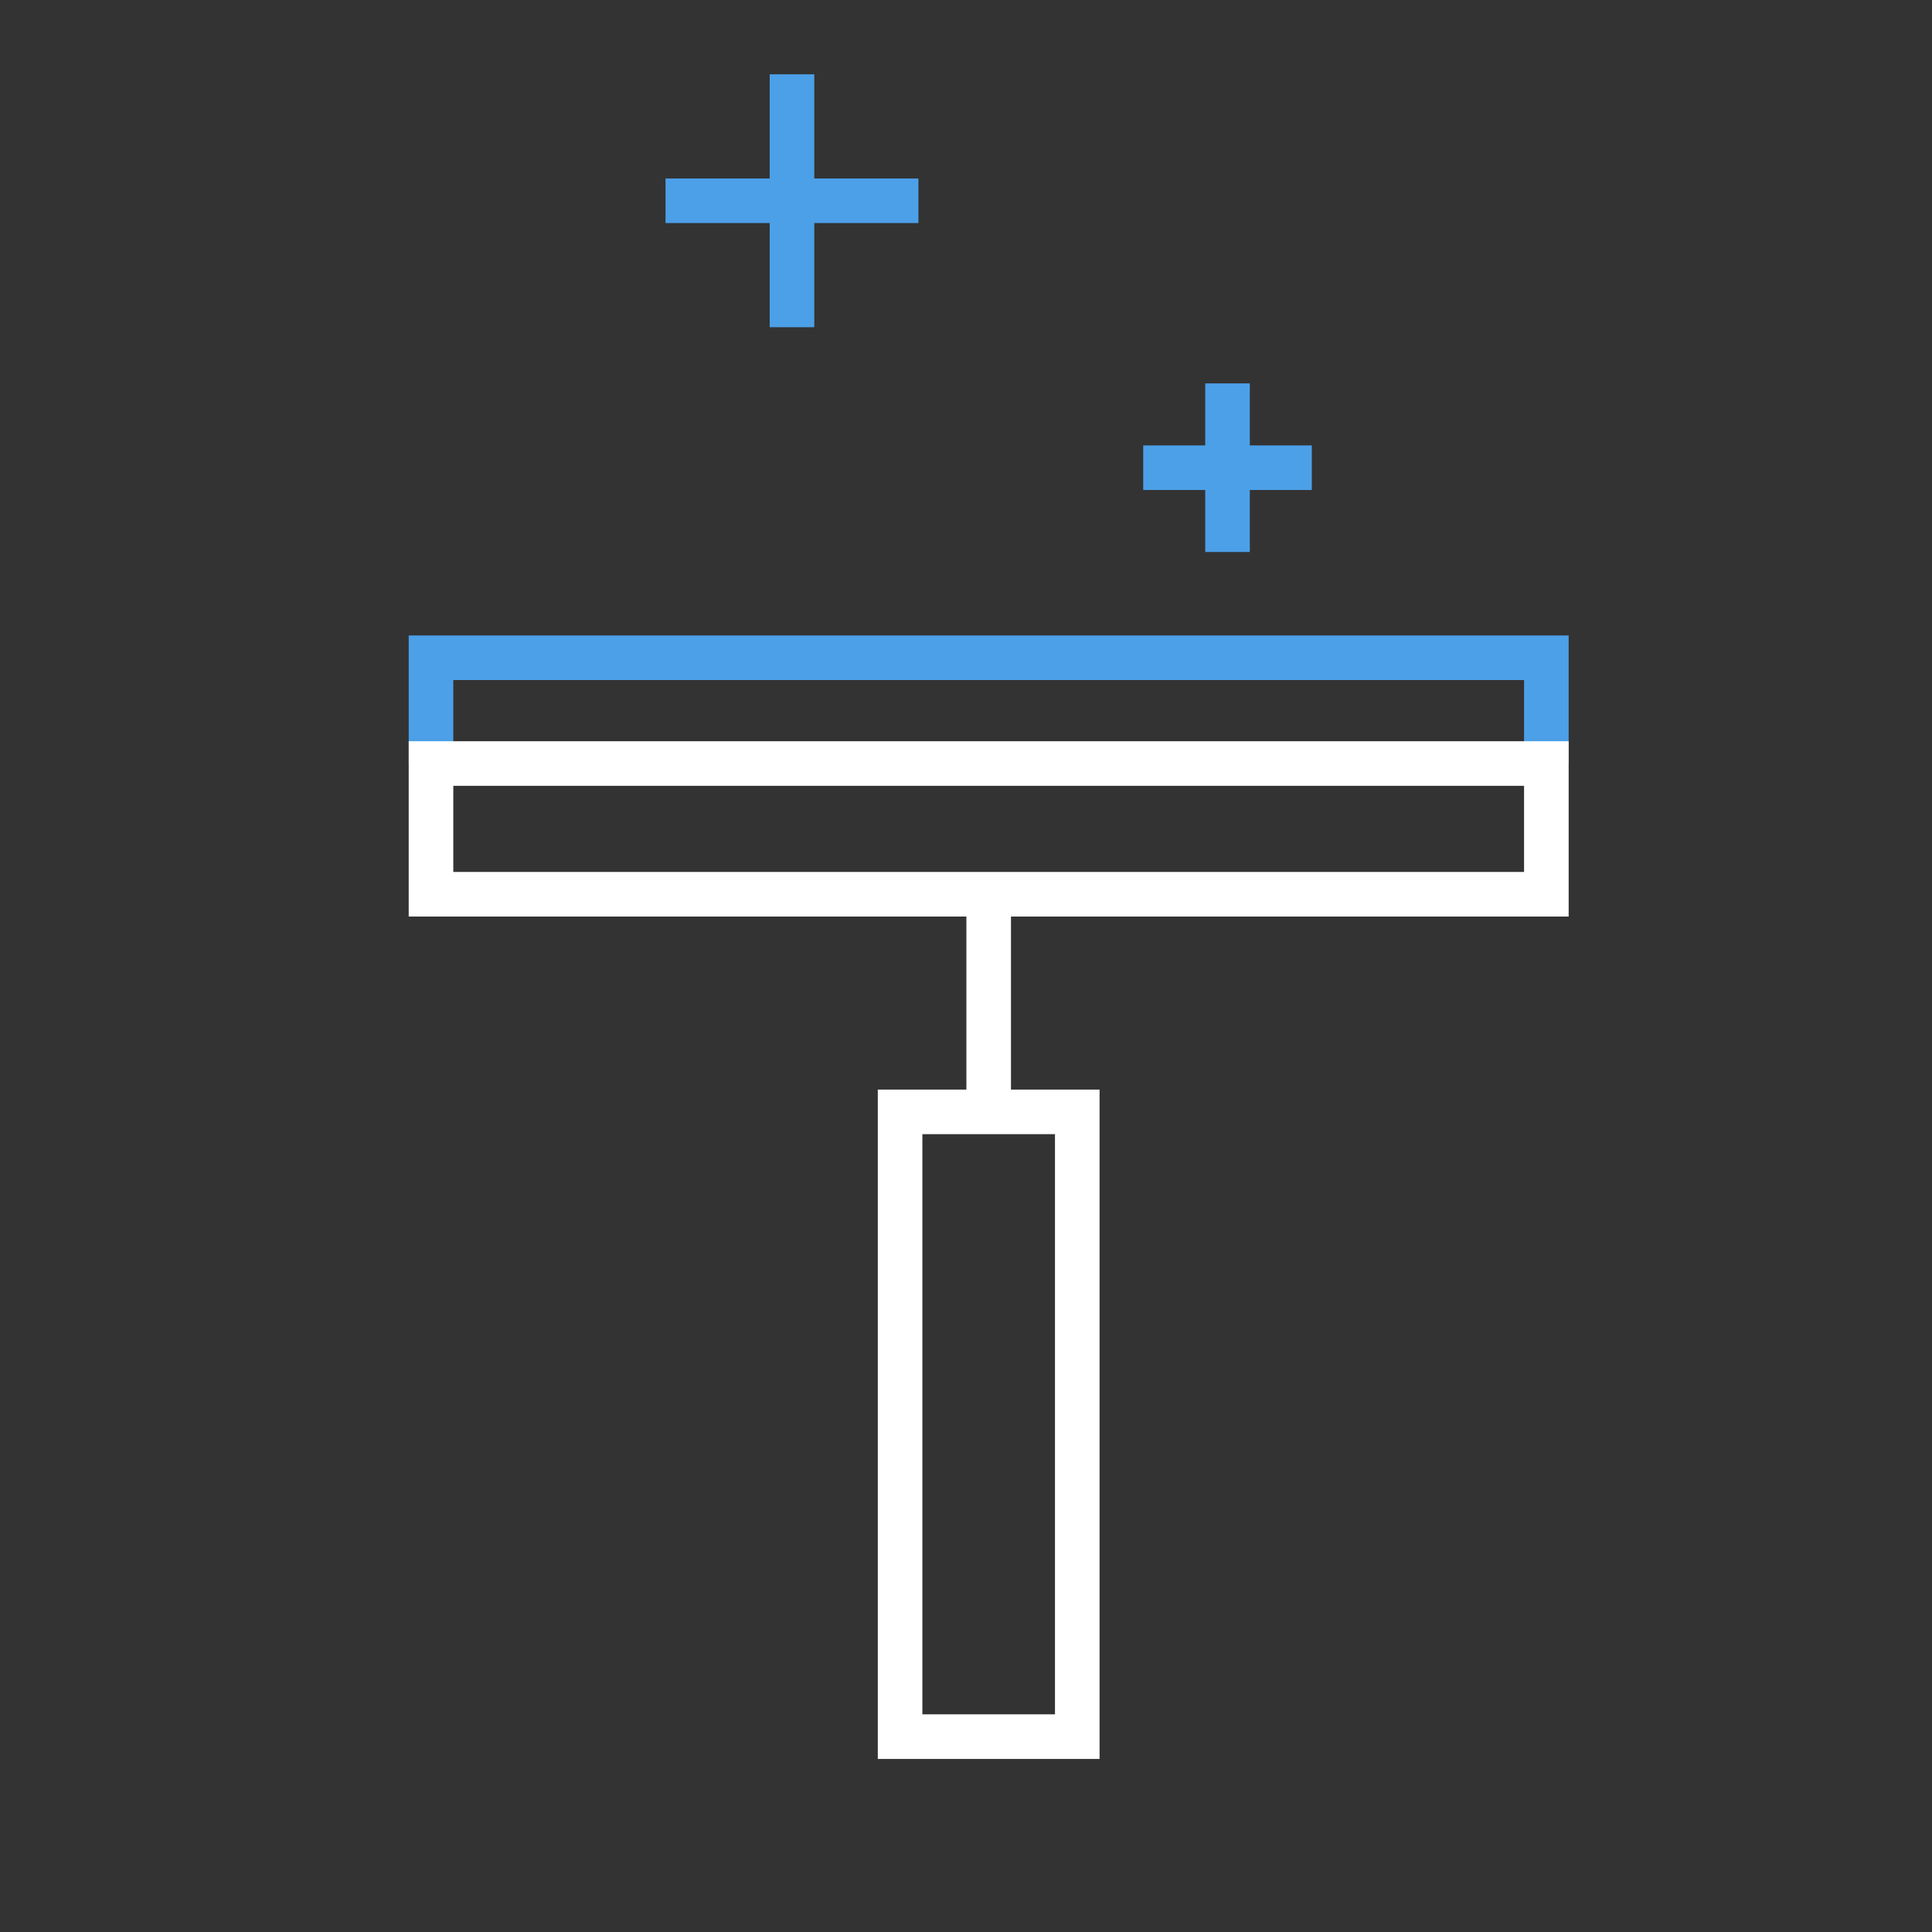
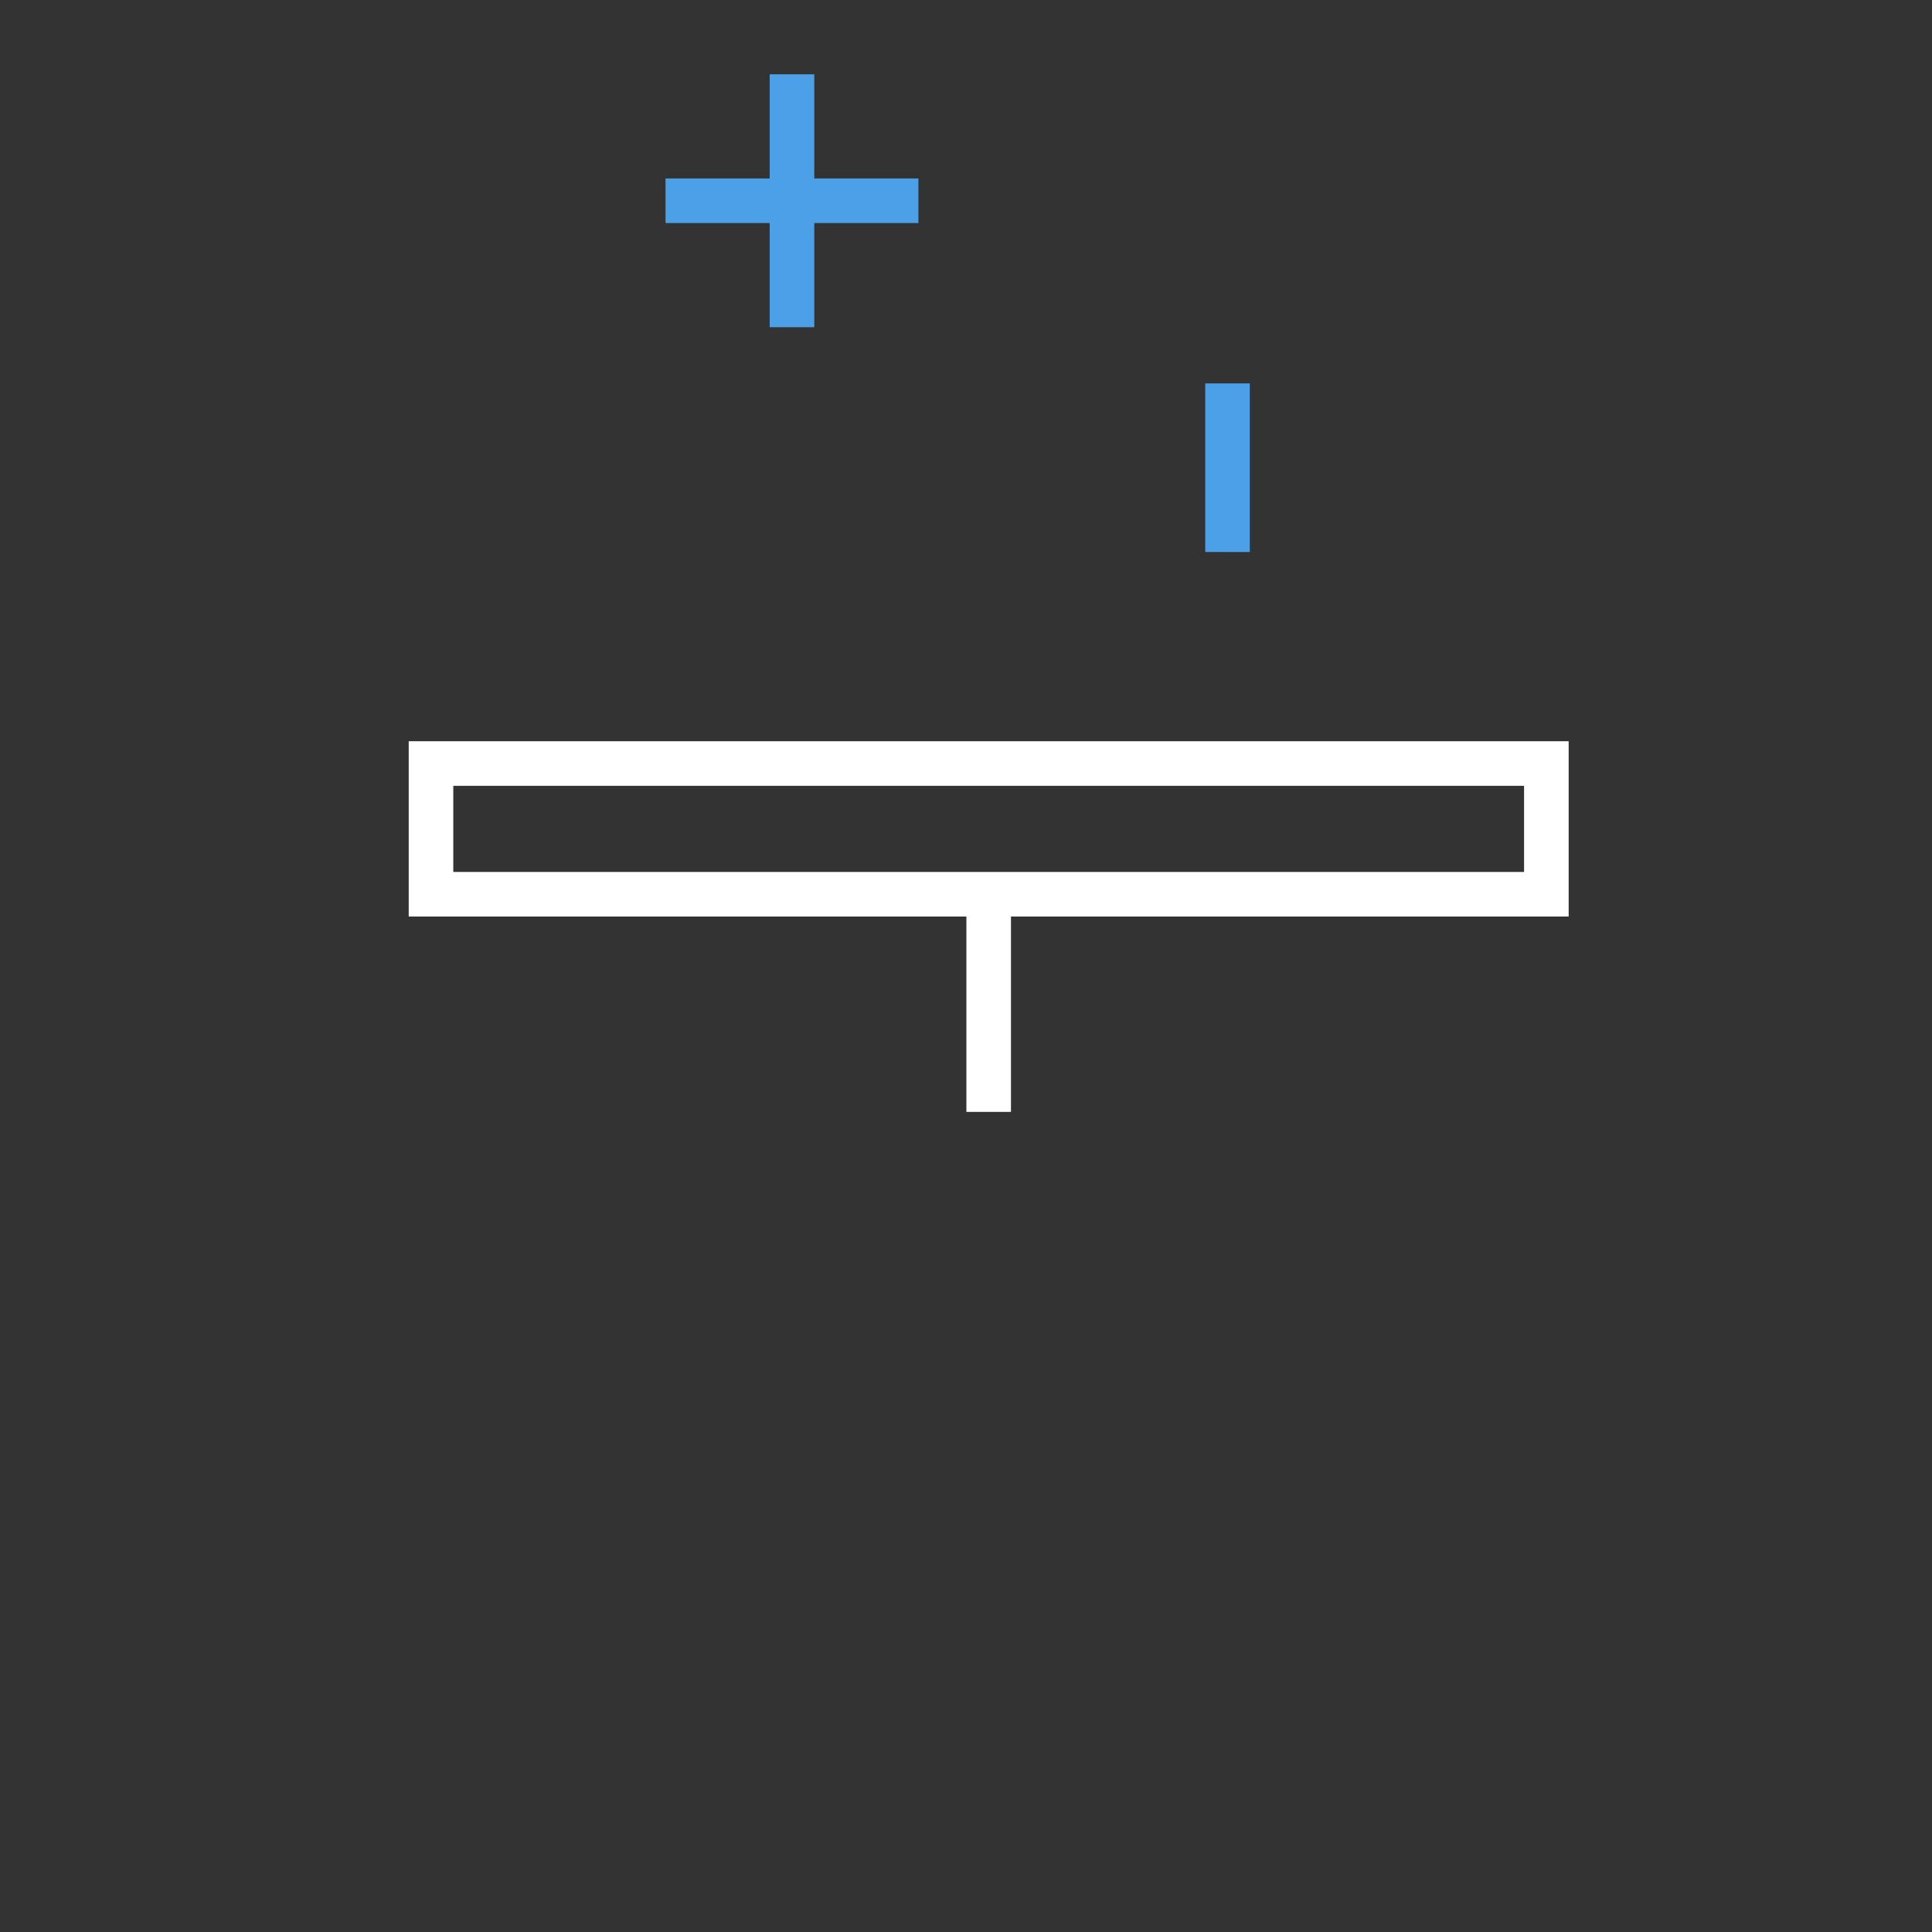
<svg xmlns="http://www.w3.org/2000/svg" width="130" height="130" viewBox="0 0 130 130">
  <rect x="0" y="0" width="130" height="130" fill="#333333" stroke="none" />
  <g id="icon-window_cleaning-white" data-name="icon-window cleaning-white" transform="translate(12117 17532)">
    <rect id="Rectangle_1116" data-name="Rectangle 1116" width="130" height="130" transform="translate(-12117 -17532)" fill="none" />
    <g id="Group_1138" data-name="Group 1138" transform="translate(-12550.37 -18309.564)">
-       <path id="Path_1321" data-name="Path 1321" d="M462.371,828.94v-7.117h75.05v7.117" fill="none" stroke="#4ca0e8" stroke-miterlimit="10" stroke-width="3" />
      <line id="Line_64" data-name="Line 64" y2="14.643" transform="translate(499.896 837.737)" fill="none" stroke="#fff" stroke-miterlimit="10" stroke-width="3" />
-       <rect id="Rectangle_1104" data-name="Rectangle 1104" width="42.038" height="11.922" transform="translate(505.857 852.38) rotate(90)" fill="none" stroke="#fff" stroke-miterlimit="10" stroke-width="3" />
      <rect id="Rectangle_1105" data-name="Rectangle 1105" width="75.05" height="8.796" transform="translate(462.371 828.94)" fill="none" stroke="#fff" stroke-miterlimit="10" stroke-width="3" />
      <g id="Group_1094" data-name="Group 1094">
        <line id="Line_65" data-name="Line 65" x2="17.017" transform="translate(478.152 791.073)" fill="none" stroke="#4ca0e8" stroke-miterlimit="10" stroke-width="3" />
        <line id="Line_66" data-name="Line 66" y1="17.017" transform="translate(486.661 782.564)" fill="none" stroke="#4ca0e8" stroke-miterlimit="10" stroke-width="3" />
      </g>
      <g id="Group_1095" data-name="Group 1095">
-         <line id="Line_67" data-name="Line 67" x2="11.344" transform="translate(510.295 809.035)" fill="none" stroke="#4ca0e8" stroke-miterlimit="10" stroke-width="3" />
        <line id="Line_68" data-name="Line 68" y1="11.344" transform="translate(515.967 803.362)" fill="none" stroke="#4ca0e8" stroke-miterlimit="10" stroke-width="3" />
      </g>
    </g>
  </g>
</svg>